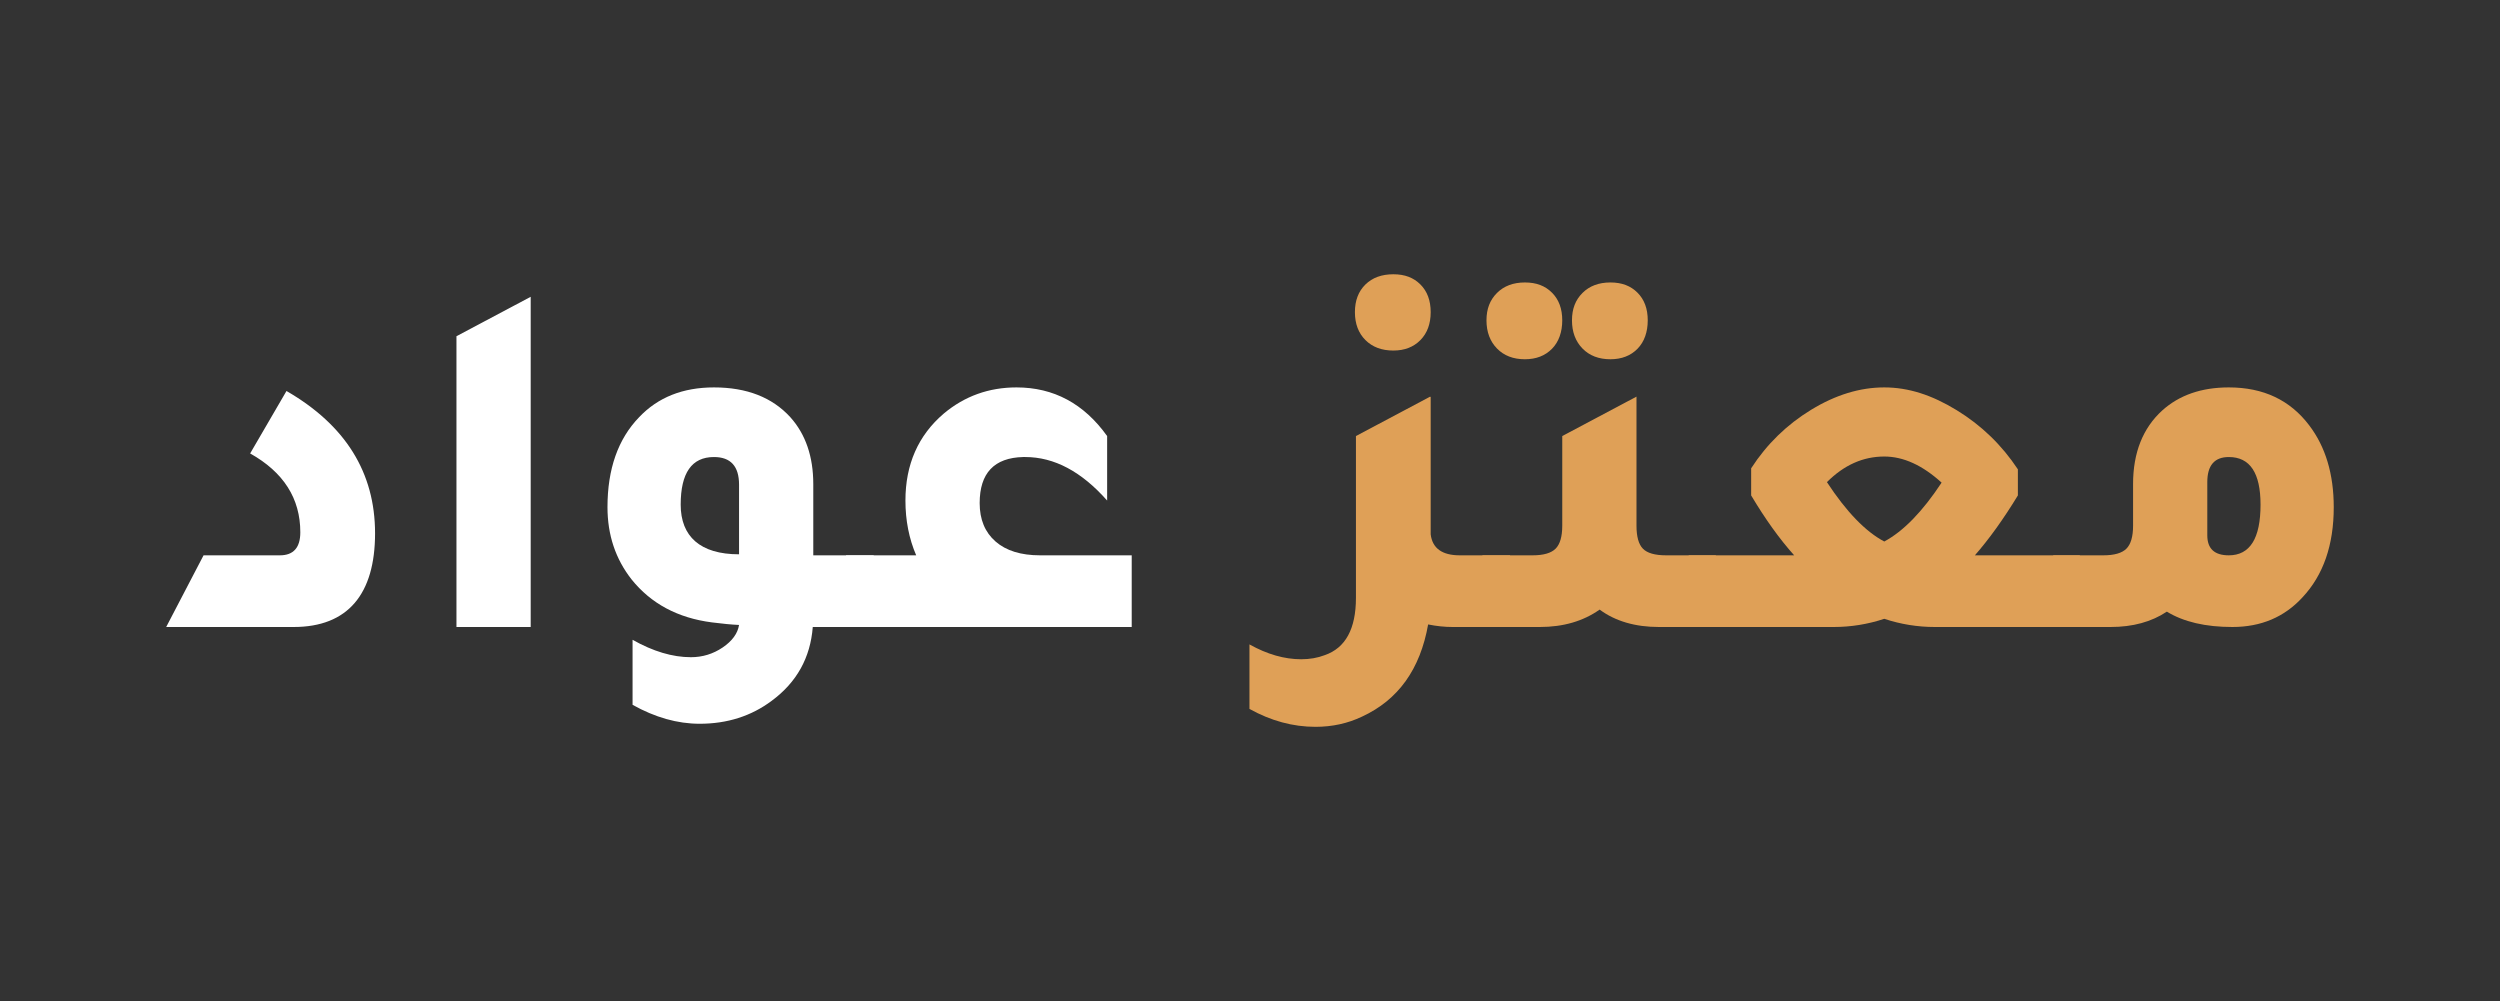
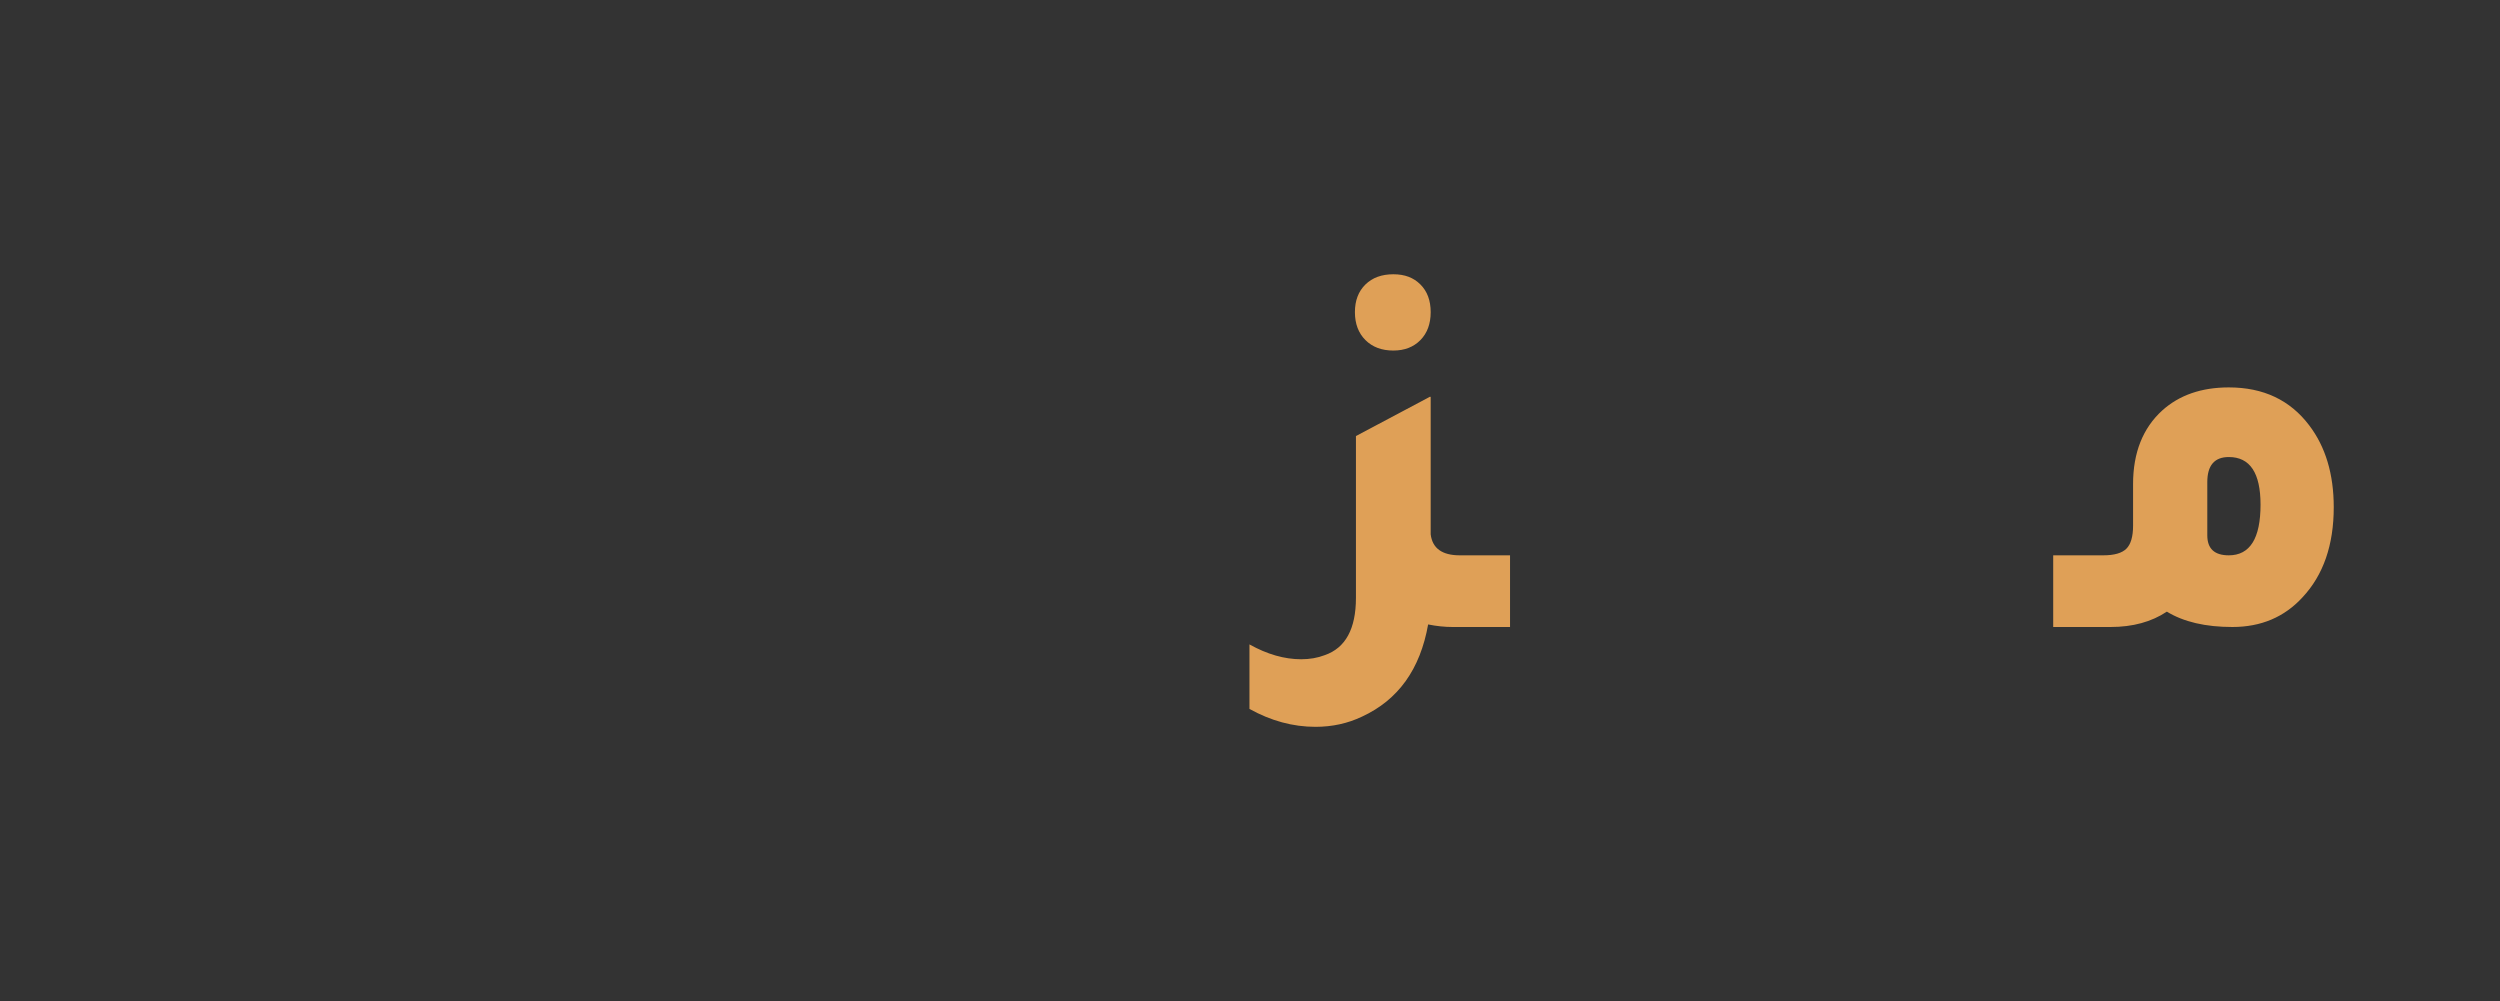
<svg xmlns="http://www.w3.org/2000/svg" id="Layer_1" data-name="Layer 1" viewBox="0 0 390.67 156.44">
  <rect x="0" y="0" width="390.67" height="156.44" fill="#333333" stroke="none" />
  <defs>
    <style>.cls-1{fill:#fff}.cls-2{fill:#dfa057}</style>
  </defs>
-   <path d="m25.97 97.98 5.84-11.2h11.92c2.13 0 3.2-1.2 3.2-3.6 0-5.28-2.61-9.39-7.84-12.32l5.68-9.76C54 66.43 58.61 73.85 58.61 83.34s-4.24 14.64-12.72 14.64H25.97ZM71.33 97.98V52.54l11.6-6.16v51.6h-11.6ZM136.53 97.98h-9.52c-.37 4.8-2.51 8.64-6.4 11.52-3.2 2.4-6.96 3.6-11.28 3.6-3.47 0-6.96-.99-10.48-2.96V99.98c3.2 1.81 6.24 2.72 9.12 2.72 1.81 0 3.47-.51 4.96-1.52 1.49-1.01 2.35-2.19 2.56-3.52-1.17-.05-2.59-.19-4.24-.4-5.33-.69-9.52-2.93-12.56-6.72-2.51-3.2-3.76-6.96-3.76-11.28 0-5.97 1.65-10.67 4.96-14.08 2.93-3.09 6.83-4.64 11.68-4.64 5.12 0 9.09 1.55 11.92 4.64 2.4 2.67 3.6 6.16 3.6 10.48v11.12h9.44v11.2Zm-21.04-22.24c0-2.88-1.31-4.32-3.92-4.32-3.47 0-5.2 2.48-5.2 7.44s3.04 7.76 9.12 7.76V75.74Z" class="cls-1" />
-   <path d="M176.85 86.78v11.2h-44.64v-11.2h10.96c-1.12-2.61-1.68-5.47-1.68-8.56 0-5.65 2-10.19 6-13.6 3.25-2.72 7.04-4.08 11.36-4.08 5.81 0 10.53 2.53 14.16 7.6v10.08c-4-4.53-8.27-6.8-12.8-6.8h-.32c-4.53.11-6.8 2.51-6.8 7.2 0 2.56.83 4.56 2.48 6 1.65 1.44 3.97 2.16 6.96 2.16h14.32Z" class="cls-1" />
  <path d="M228.13 86.78h7.84v11.2h-8.96c-1.23 0-2.51-.13-3.84-.4-1.23 6.99-4.67 11.79-10.32 14.4-2.24 1.07-4.67 1.6-7.28 1.6-3.52 0-6.96-.93-10.32-2.8V100.7c2.77 1.55 5.47 2.32 8.08 2.32 1.33 0 2.56-.21 3.68-.64 3.25-1.12 4.88-4.11 4.88-8.96V68.14l11.6-6.16v.08l.08-.08V83.5c.27 2.19 1.79 3.28 4.56 3.28Zm-10.4-32c-1.81 0-3.27-.55-4.36-1.64-1.09-1.09-1.64-2.55-1.64-4.36s.55-3.25 1.64-4.32c1.09-1.07 2.55-1.6 4.36-1.6s3.17.53 4.24 1.6c1.07 1.07 1.6 2.51 1.6 4.32s-.53 3.27-1.6 4.36c-1.07 1.09-2.48 1.64-4.24 1.64Z" class="cls-2" />
-   <path d="M260.37 86.78h7.76v11.2h-8.88c-3.73 0-6.83-.91-9.28-2.72-2.56 1.81-5.68 2.72-9.36 2.72h-8.96v-11.2h7.84c1.71 0 2.91-.35 3.6-1.04.69-.69 1.04-1.89 1.04-3.6v-14l11.6-6.16v20.16c0 1.71.33 2.91 1 3.6.67.69 1.88 1.04 3.64 1.04Zm-22.08-30.64c-1.81 0-3.27-.56-4.36-1.68s-1.64-2.59-1.64-4.4.55-3.19 1.64-4.28c1.09-1.09 2.55-1.64 4.36-1.64s3.17.53 4.24 1.6c1.07 1.07 1.6 2.51 1.6 4.32s-.53 3.35-1.6 4.44c-1.07 1.09-2.48 1.64-4.24 1.64Zm13.36 0c-1.81 0-3.27-.56-4.36-1.68-1.09-1.12-1.64-2.59-1.64-4.4s.55-3.19 1.64-4.28c1.09-1.09 2.55-1.64 4.36-1.64s3.17.53 4.24 1.6c1.07 1.07 1.6 2.51 1.6 4.32s-.53 3.35-1.6 4.44c-1.07 1.09-2.48 1.64-4.24 1.64Z" class="cls-2" />
-   <path d="M325.09 97.98h-22.72c-2.72 0-5.36-.43-7.92-1.28-2.56.85-5.2 1.28-7.92 1.28h-22.64v-11.2h16.48c-2.29-2.56-4.53-5.68-6.72-9.36v-4.24c2.45-3.79 5.59-6.84 9.4-9.16 3.81-2.32 7.61-3.48 11.4-3.48s7.45 1.19 11.32 3.56 7.05 5.45 9.56 9.24v4.08c-2.24 3.68-4.48 6.8-6.72 9.36h16.4l.08 11.2Zm-21.68-22.56c-2.99-2.72-5.97-4.08-8.96-4.08-3.31 0-6.29 1.33-8.96 4 3.04 4.64 6.03 7.73 8.96 9.28 2.99-1.6 5.97-4.67 8.96-9.2Z" class="cls-2" />
  <path d="M333.33 75.66c0-4.91 1.52-8.75 4.56-11.52 2.67-2.4 6.13-3.6 10.4-3.6 5.39 0 9.57 1.97 12.56 5.92 2.56 3.36 3.84 7.63 3.84 12.8 0 5.92-1.63 10.61-4.88 14.08-2.83 3.09-6.48 4.64-10.96 4.64-4.21 0-7.63-.8-10.24-2.4-2.4 1.6-5.33 2.4-8.8 2.4h-8.96v-11.2h7.84c1.71 0 2.91-.35 3.6-1.04.69-.69 1.04-1.89 1.04-3.6v-6.48Zm11.6 8c0 2.08 1.12 3.12 3.36 3.12 3.31 0 4.96-2.64 4.96-7.92 0-4.96-1.65-7.44-4.96-7.44-2.24 0-3.36 1.31-3.36 3.92v8.32Z" class="cls-2" />
</svg>